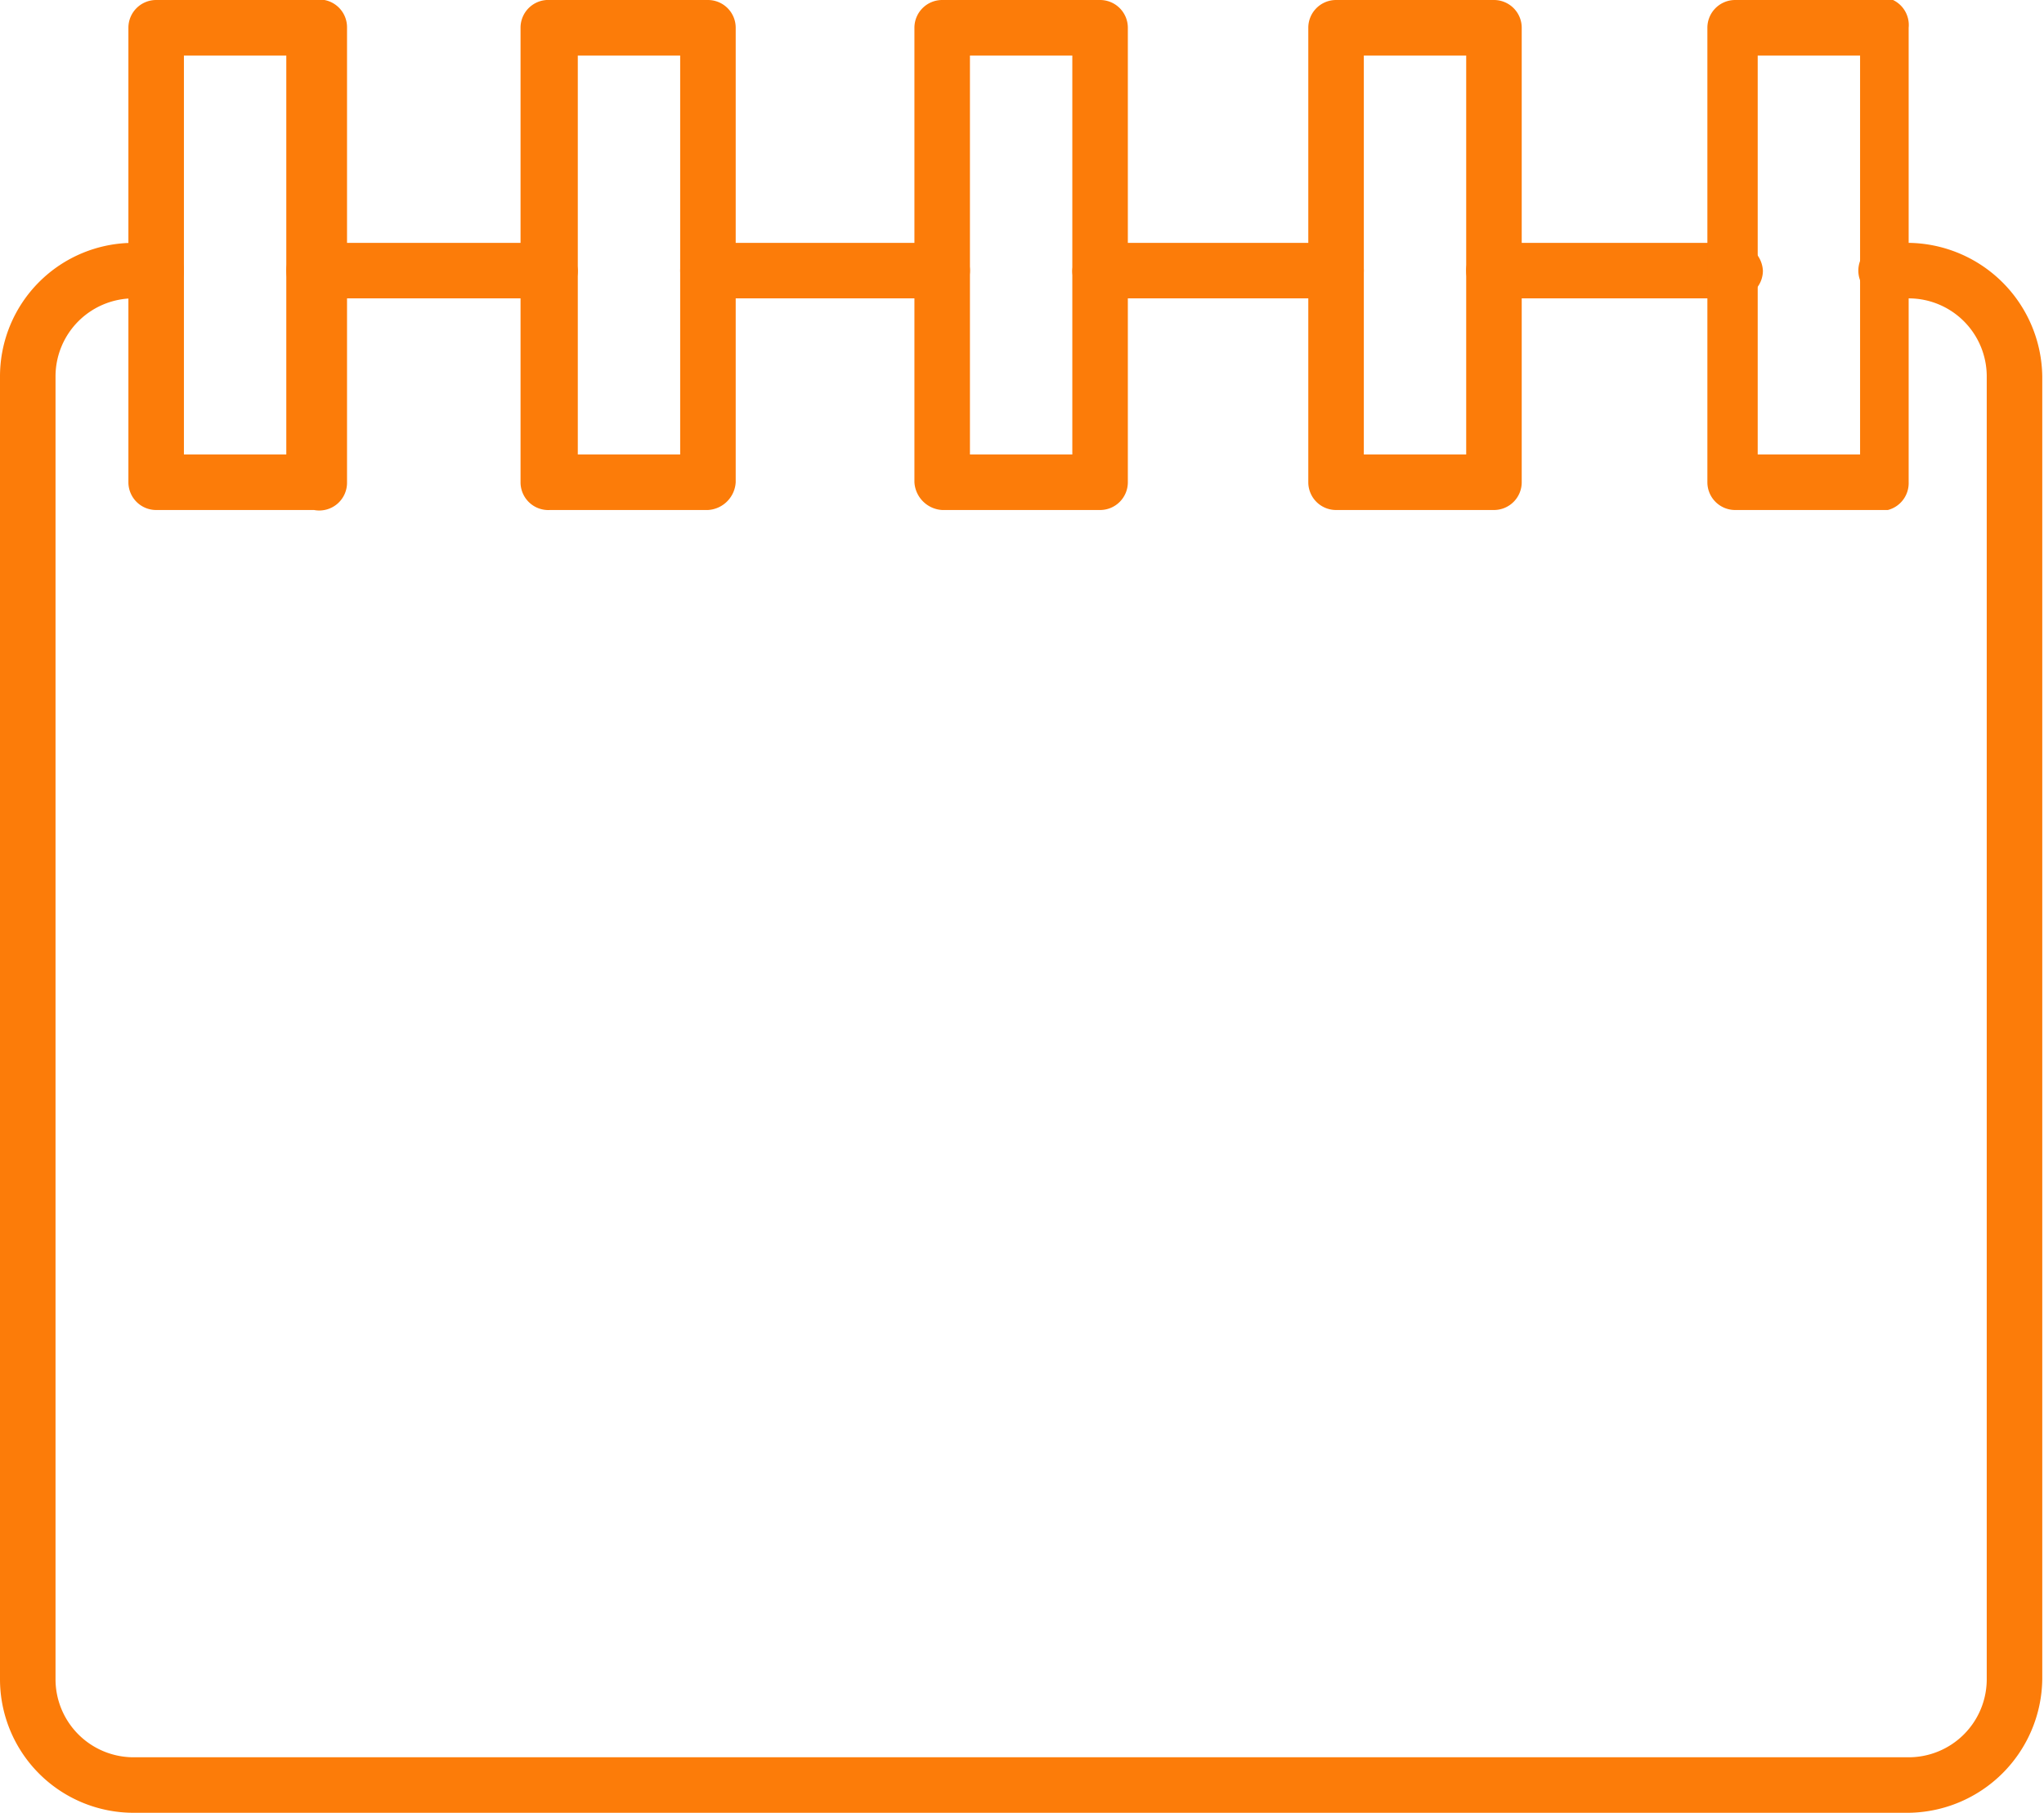
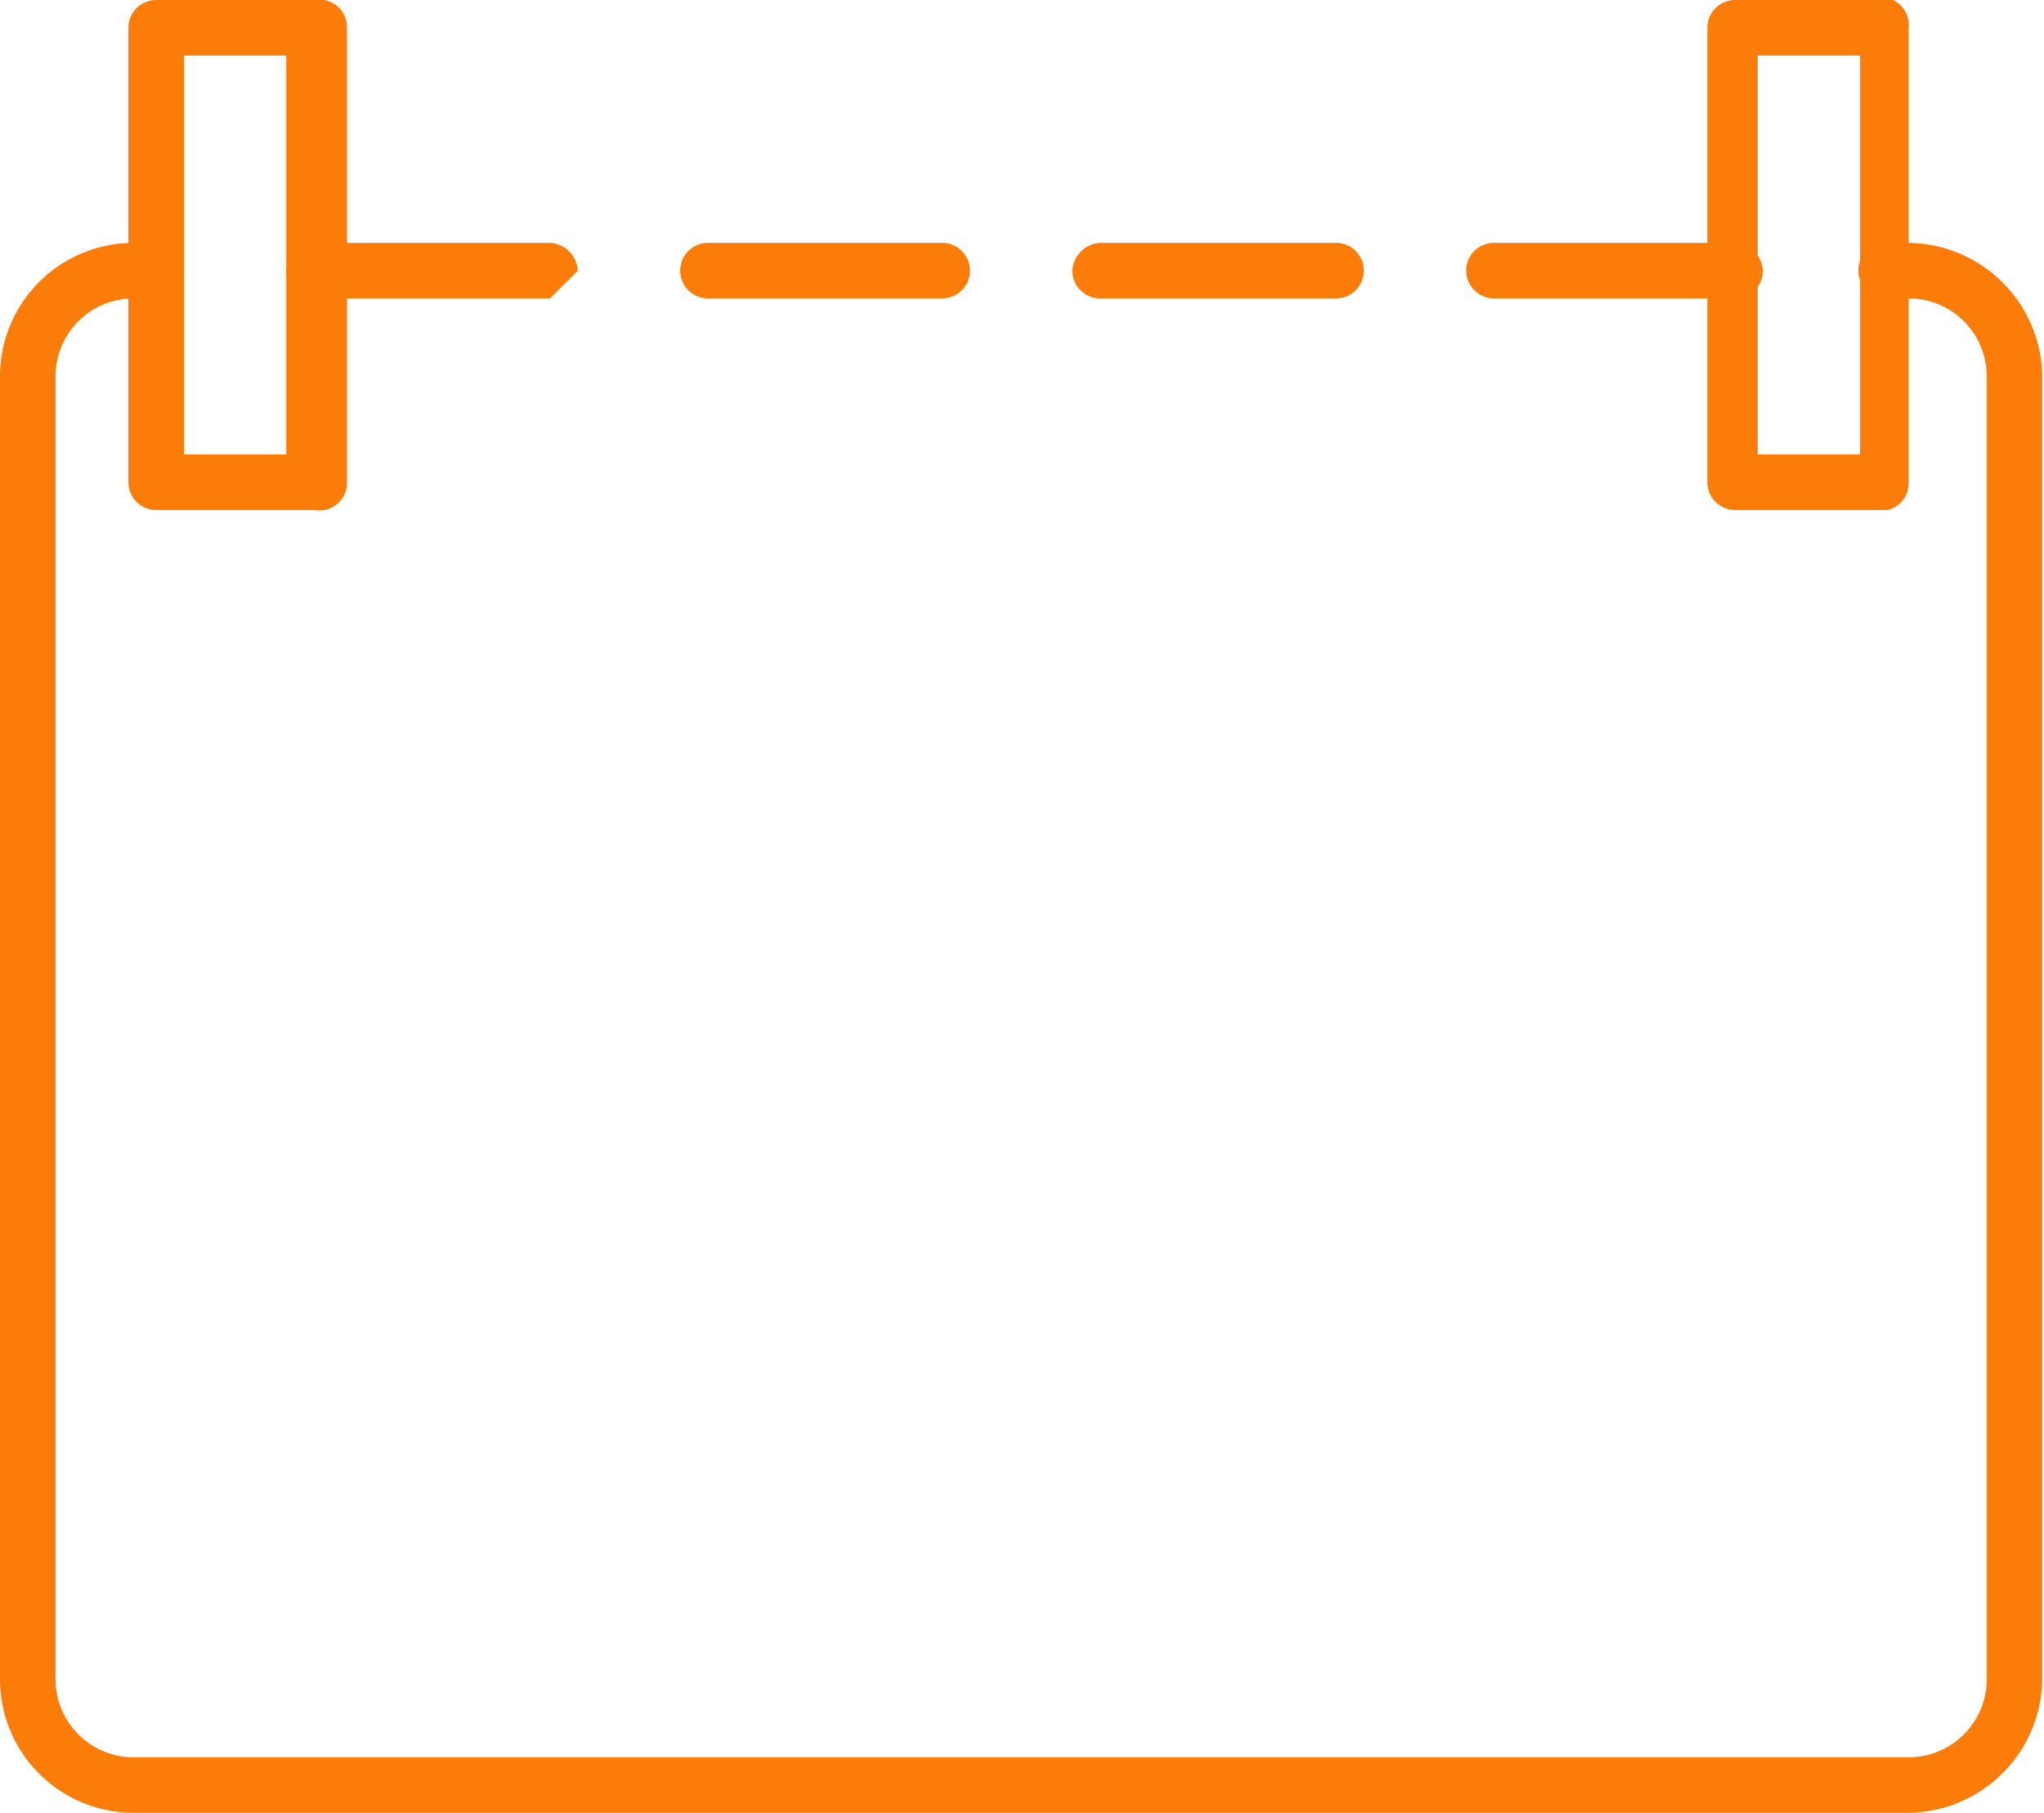
<svg xmlns="http://www.w3.org/2000/svg" viewBox="0 0 11.78 10.45">
  <defs>
    <style>.cls-1{fill:#fc7c09;}</style>
  </defs>
  <g id="Capa_2" data-name="Capa 2">
    <g id="textos">
-       <path class="cls-1" d="M3.17,1.72H1.81a.16.16,0,0,1-.16-.16.16.16,0,0,1,.16-.16H3.17a.17.17,0,0,1,.16.16A.16.16,0,0,1,3.17,1.72Z" />
+       <path class="cls-1" d="M3.17,1.72H1.81a.16.16,0,0,1-.16-.16.16.16,0,0,1,.16-.16H3.17a.17.17,0,0,1,.16.16Z" />
      <path class="cls-1" d="M5.43,1.72H4.08a.16.16,0,0,1-.16-.16.16.16,0,0,1,.16-.16H5.43a.16.16,0,0,1,.16.16A.16.16,0,0,1,5.43,1.72Z" />
      <path class="cls-1" d="M7.7,1.72H6.34a.16.16,0,0,1-.16-.16.17.17,0,0,1,.16-.16H7.7a.16.16,0,0,1,.16.16A.16.16,0,0,1,7.7,1.72Z" />
      <path class="cls-1" d="M10,1.72H8.61a.16.16,0,0,1-.16-.16.16.16,0,0,1,.16-.16H10a.17.17,0,0,1,.16.16A.16.16,0,0,1,10,1.72Z" />
      <path class="cls-1" d="M11,10.45H.77A.77.77,0,0,1,0,9.68V2.17A.77.77,0,0,1,.77,1.4H.9a.16.16,0,0,1,.16.16.16.16,0,0,1-.16.16H.77a.45.45,0,0,0-.45.45V9.68a.45.45,0,0,0,.45.45H11a.45.45,0,0,0,.45-.45V2.17A.45.45,0,0,0,11,1.72h-.13a.16.16,0,0,1-.16-.16.16.16,0,0,1,.16-.16H11a.78.78,0,0,1,.77.77V9.68A.78.78,0,0,1,11,10.45Z" />
      <path class="cls-1" d="M1.81,2.94H.9a.16.16,0,0,1-.16-.16V.16A.16.16,0,0,1,.9,0h.91A.16.16,0,0,1,2,.16V2.78A.16.16,0,0,1,1.81,2.94Zm-.75-.32h.59V.32H1.06Z" />
-       <path class="cls-1" d="M4.08,2.94H3.17A.16.16,0,0,1,3,2.78V.16A.16.16,0,0,1,3.17,0h.91a.16.16,0,0,1,.16.16V2.78A.17.17,0,0,1,4.08,2.94Zm-.75-.32h.59V.32H3.33Z" />
-       <path class="cls-1" d="M6.34,2.94H5.43a.17.17,0,0,1-.16-.16V.16A.16.16,0,0,1,5.43,0h.91A.16.16,0,0,1,6.5.16V2.78A.16.16,0,0,1,6.34,2.94Zm-.75-.32h.59V.32H5.59Z" />
-       <path class="cls-1" d="M8.61,2.94H7.7a.16.16,0,0,1-.16-.16V.16A.16.16,0,0,1,7.7,0h.91a.16.16,0,0,1,.16.16V2.78A.16.16,0,0,1,8.61,2.94Zm-.75-.32h.59V.32H7.86Z" />
      <path class="cls-1" d="M10.88,2.94H10a.16.16,0,0,1-.16-.16V.16A.16.16,0,0,1,10,0h.91A.16.16,0,0,1,11,.16V2.78A.16.16,0,0,1,10.88,2.94Zm-.75-.32h.59V.32h-.59Z" />
    </g>
  </g>
</svg>